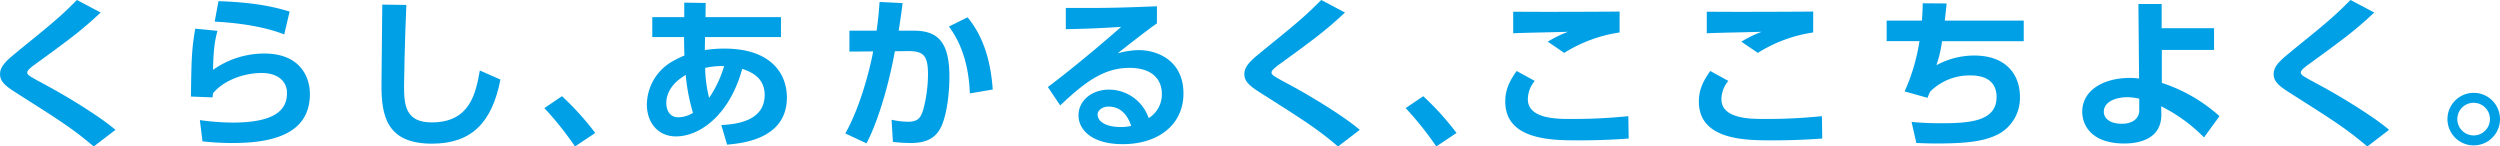
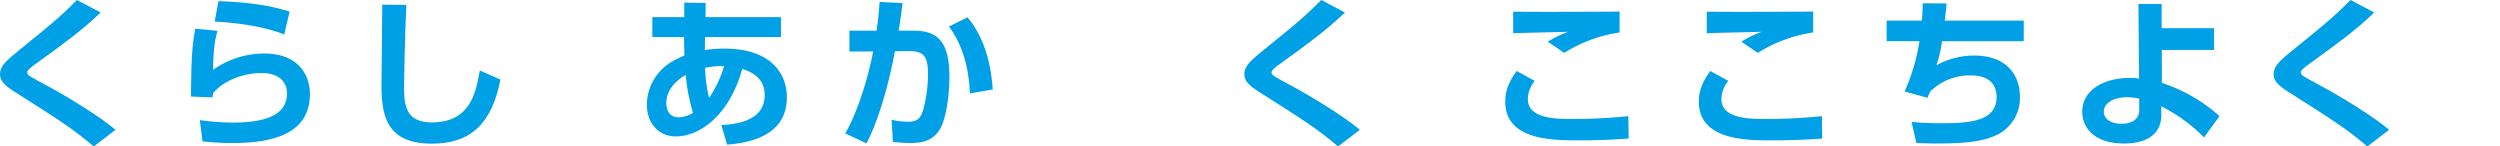
<svg xmlns="http://www.w3.org/2000/svg" width="620" height="36.322" viewBox="0 0 620 36.322">
  <defs>
    <style>.a{fill:#00a0e6;}.b{clip-path:url(#a);}</style>
    <clipPath id="a">
      <rect class="a" width="620" height="36.322" />
    </clipPath>
  </defs>
  <g transform="translate(0 0)">
    <g class="b" transform="translate(0 0)">
      <path class="a" d="M23.246,36.322c-5.188-4.37-7.721-6.006-19.572-13.522C1.141,21.2,0,20.062,0,18.386c0-1.96,1.509-3.351,4.821-6.006C14.379,4.7,15.976,3.106,19.077,0l5.884,3.106c-4.9,4.659-9.191,7.721-16.015,12.664-.98.7-2.2,1.592-2.2,2.2,0,.656.529.941,5.271,3.473,4.737,2.577,12.7,7.4,16.628,10.749Z" transform="translate(0 0)" />
      <path class="a" d="M16.242,7.416c-.74,2.734-.98,4.7-1.107,9.681a21.973,21.973,0,0,1,12.708-4.047c9.4,0,11.322,6.418,11.322,10.014,0,9.152-7.809,12.174-19.038,12.174a62.649,62.649,0,0,1-7.6-.412l-.656-5.267A60.29,60.29,0,0,0,20,30.173c10.582,0,13.482-3.189,13.482-7.314,0-2.944-2.288-4.982-6.251-4.982-4.7,0-9.563,1.96-12.1,5.022-.034.49-.078.656-.118,1.024l-5.35-.206c.118-9.558.2-11.684,1.063-16.833Zm16.549.9c-1.146-.451-6.462-2.616-17.24-3.184L16.487.058c8.333.289,13.159,1.23,17.647,2.577Z" transform="translate(37.693 0.227)" />
      <path class="a" d="M25.479.316c-.407,9.029-.573,19.2-.573,20.184,0,4.7.412,8.946,6.864,8.946,9.6,0,10.95-7.393,11.929-12.87l5.11,2.249c-2.082,10.661-7.148,15.893-17,15.893-11.239,0-12.5-6.947-12.5-14.462,0-3.145.2-17.162.2-20.023Z" transform="translate(75.296 0.909)" />
-       <path class="a" d="M35.155,17.333a78.9,78.9,0,0,0-7.6-9.519l4.37-2.944a70.619,70.619,0,0,1,8.255,9.112Z" transform="translate(107.445 18.989)" />
      <path class="a" d="M51.21,30.493c3.189-.167,10.749-.779,10.749-7.437,0-4.576-3.718-5.845-5.561-6.5C53.253,28.038,45.86,33.31,39.976,33.31c-4.5,0-7.231-3.429-7.231-7.927a12.491,12.491,0,0,1,6.374-10.7,26.328,26.328,0,0,1,2.939-1.431c-.039-1.509-.083-2.489-.083-4.576H34.092V3.729h7.927V.133L47.33.216l-.039,3.513H66V8.672H47.168c0,.534-.044,2.778-.044,3.229a30.7,30.7,0,0,1,4.865-.367c11.195,0,15.481,5.884,15.481,12.135,0,10.42-11.317,11.356-14.83,11.684ZM42.387,18.069c-2.861,1.636-4.821,4.086-4.821,6.947,0,1.8.857,3.557,2.984,3.557a7.127,7.127,0,0,0,3.635-1.107,46.965,46.965,0,0,1-1.8-9.4m9.519-2.2a19.216,19.216,0,0,0-4.7.451,32.443,32.443,0,0,0,.98,7.437,27.775,27.775,0,0,0,3.718-7.888" transform="translate(127.677 0.519)" />
      <path class="a" d="M42.79,32.7c3.635-6.413,6.05-15.648,6.908-20.346l-5.884.044V7.21h6.741c.367-2.616.529-4.169.735-7.109l5.717.284c-.284,2.2-.407,3.229-.98,6.824h3.679c6.046,0,8.907,2.778,8.907,11.479,0,2.984-.407,8.662-1.96,12.174-1.391,3.106-3.963,4.208-7.559,4.208a35.223,35.223,0,0,1-4.5-.284l-.323-5.477a19.841,19.841,0,0,0,4.086.49c2.695,0,3.268-1.225,3.88-3.429A34.937,34.937,0,0,0,63.3,18.076c0-4.659-1.063-5.845-5.11-5.8l-3.106.039c-1.141,6.374-3.591,16.177-7.025,22.84Zm30.889-9.926c-.206-5.923-1.636-11.851-5.188-16.588L73.106,3.9c4.169,4.982,5.8,11.439,6.251,17.9Z" transform="translate(166.844 0.394)" />
-       <path class="a" d="M80.092,4.565c-2.21,1.514-6.54,4.9-9.764,7.437a20.784,20.784,0,0,1,5.188-.813c4.86,0,11.155,2.695,11.155,10.744,0,7.844-6.335,12.581-15.08,12.581-7.559,0-10.95-3.513-10.95-7.148,0-3.6,3.229-6.374,7.559-6.374a10.411,10.411,0,0,1,9.847,7.069,6.914,6.914,0,0,0,3.268-5.967c0-3.758-2.533-6.5-8.01-6.5-6.33,0-10.989,3.434-17.2,9.318L53.044,20.34c1.676-1.23,8.823-6.7,18.181-14.913-4.37.284-8.539.49-13.727.568V.729c8.946.039,12.909,0,22.595-.412ZM68.079,25.2c-1.676,0-2.695,1.063-2.695,1.92,0,1.92,2.288,3.145,5.717,3.145a11.274,11.274,0,0,0,2.616-.284C72.694,27,70.9,25.2,68.079,25.2" transform="translate(206.826 1.236)" />
      <path class="a" d="M86.234,36.322c-5.188-4.37-7.721-6.006-19.572-13.522-2.533-1.6-3.674-2.739-3.674-4.414,0-1.96,1.509-3.351,4.821-6.006C77.367,4.7,78.964,3.106,82.065,0l5.884,3.106c-4.9,4.659-9.191,7.721-16.015,12.664-.98.7-2.2,1.592-2.2,2.2,0,.656.529.941,5.271,3.473,4.737,2.577,12.7,7.4,16.628,10.749Z" transform="translate(245.599 0)" />
-       <path class="a" d="M78.754,17.333a78.368,78.368,0,0,0-7.6-9.519l4.37-2.944a70.622,70.622,0,0,1,8.255,9.112Z" transform="translate(277.443 18.989)" />
      <path class="a" d="M83.512,17.785A7.211,7.211,0,0,0,81.8,22.321c0,4.9,7.27,4.9,10.621,4.9a133.443,133.443,0,0,0,14.3-.691l.083,5.556c-1.965.122-6.173.446-12.3.446-6.624,0-18.308,0-18.308-9.641,0-2.856,1.024-5.027,2.822-7.559ZM104.554,5.772a35.421,35.421,0,0,0-13.727,5.066L86.741,8.06a28.226,28.226,0,0,1,5.027-2.45c-2.165.078-11.645.245-13.6.367V.623c6.741.083,24.554,0,26.392-.039Z" transform="translate(297.106 2.278)" />
      <path class="a" d="M93.311,17.785A7.211,7.211,0,0,0,91.6,22.321c0,4.9,7.27,4.9,10.621,4.9a133.443,133.443,0,0,0,14.3-.691l.083,5.556c-1.965.122-6.173.446-12.3.446-6.619,0-18.3,0-18.3-9.641,0-2.856,1.024-5.027,2.822-7.559ZM114.353,5.772a35.421,35.421,0,0,0-13.727,5.066L96.54,8.06a28.225,28.225,0,0,1,5.027-2.45c-2.165.078-11.645.245-13.6.367V.623c6.741.083,24.554,0,26.392-.039Z" transform="translate(335.314 2.278)" />
      <path class="a" d="M129.5,4.459v5.1H109.237a30.656,30.656,0,0,1-1.391,5.967,19.629,19.629,0,0,1,9.313-2.41c8.583,0,11.4,5.394,11.4,10.175a10.209,10.209,0,0,1-5.311,9.313c-3.268,1.636-7.025,2.327-15.28,2.327-2.45,0-3.635-.078-5.1-.122l-1.186-5.227a73.068,73.068,0,0,0,7.31.328c7.069,0,13.771-.451,13.771-6.5,0-4.414-3.557-5.355-6.374-5.355a13.867,13.867,0,0,0-10.053,3.963,12.019,12.019,0,0,0-.691,1.592l-5.683-1.592a48.062,48.062,0,0,0,3.679-12.463H95.5v-5.1h8.745c.122-1.514.162-2.41.206-4.292l5.923.044c-.162,1.754-.206,2.043-.451,4.248Z" transform="translate(372.387 0.652)" />
      <path class="a" d="M125.14,19.768a39.788,39.788,0,0,1,14.3,8.255l-3.841,5.271a39.9,39.9,0,0,0-10.621-7.721l.044,1.876c.123,6.09-5.232,7.354-9.2,7.354-8.005,0-10.416-4.409-10.416-7.883,0-5.394,5.389-8.378,11.763-8.378a12.414,12.414,0,0,1,2.332.167L119.334.2H125.1V6.207h12.993V11.6H125.14Zm-5.6,3.924a13.256,13.256,0,0,0-3.023-.367c-2.655,0-5.761,1.063-5.761,3.6,0,1.631,1.47,2.984,4.493,2.984,2.616,0,4.292-1.308,4.292-3.312Z" transform="translate(410.992 0.784)" />
      <path class="a" d="M138.338,36.322c-5.188-4.37-7.721-6.006-19.572-13.522-2.533-1.6-3.674-2.739-3.674-4.414,0-1.96,1.509-3.351,4.821-6.006C129.471,4.7,131.068,3.106,134.169,0l5.884,3.106c-4.9,4.659-9.191,7.721-16.015,12.664-.98.7-2.2,1.592-2.2,2.2,0,.656.529.941,5.271,3.473,4.737,2.577,12.7,7.4,16.628,10.749Z" transform="translate(448.759 0)" />
-       <path class="a" d="M136.925,11.2a6.516,6.516,0,1,1-13.032,0,6.516,6.516,0,0,1,13.032,0m-10.582,0a4.044,4.044,0,1,0,4.047-4.047,4.029,4.029,0,0,0-4.047,4.047" transform="translate(483.075 18.342)" />
    </g>
  </g>
</svg>